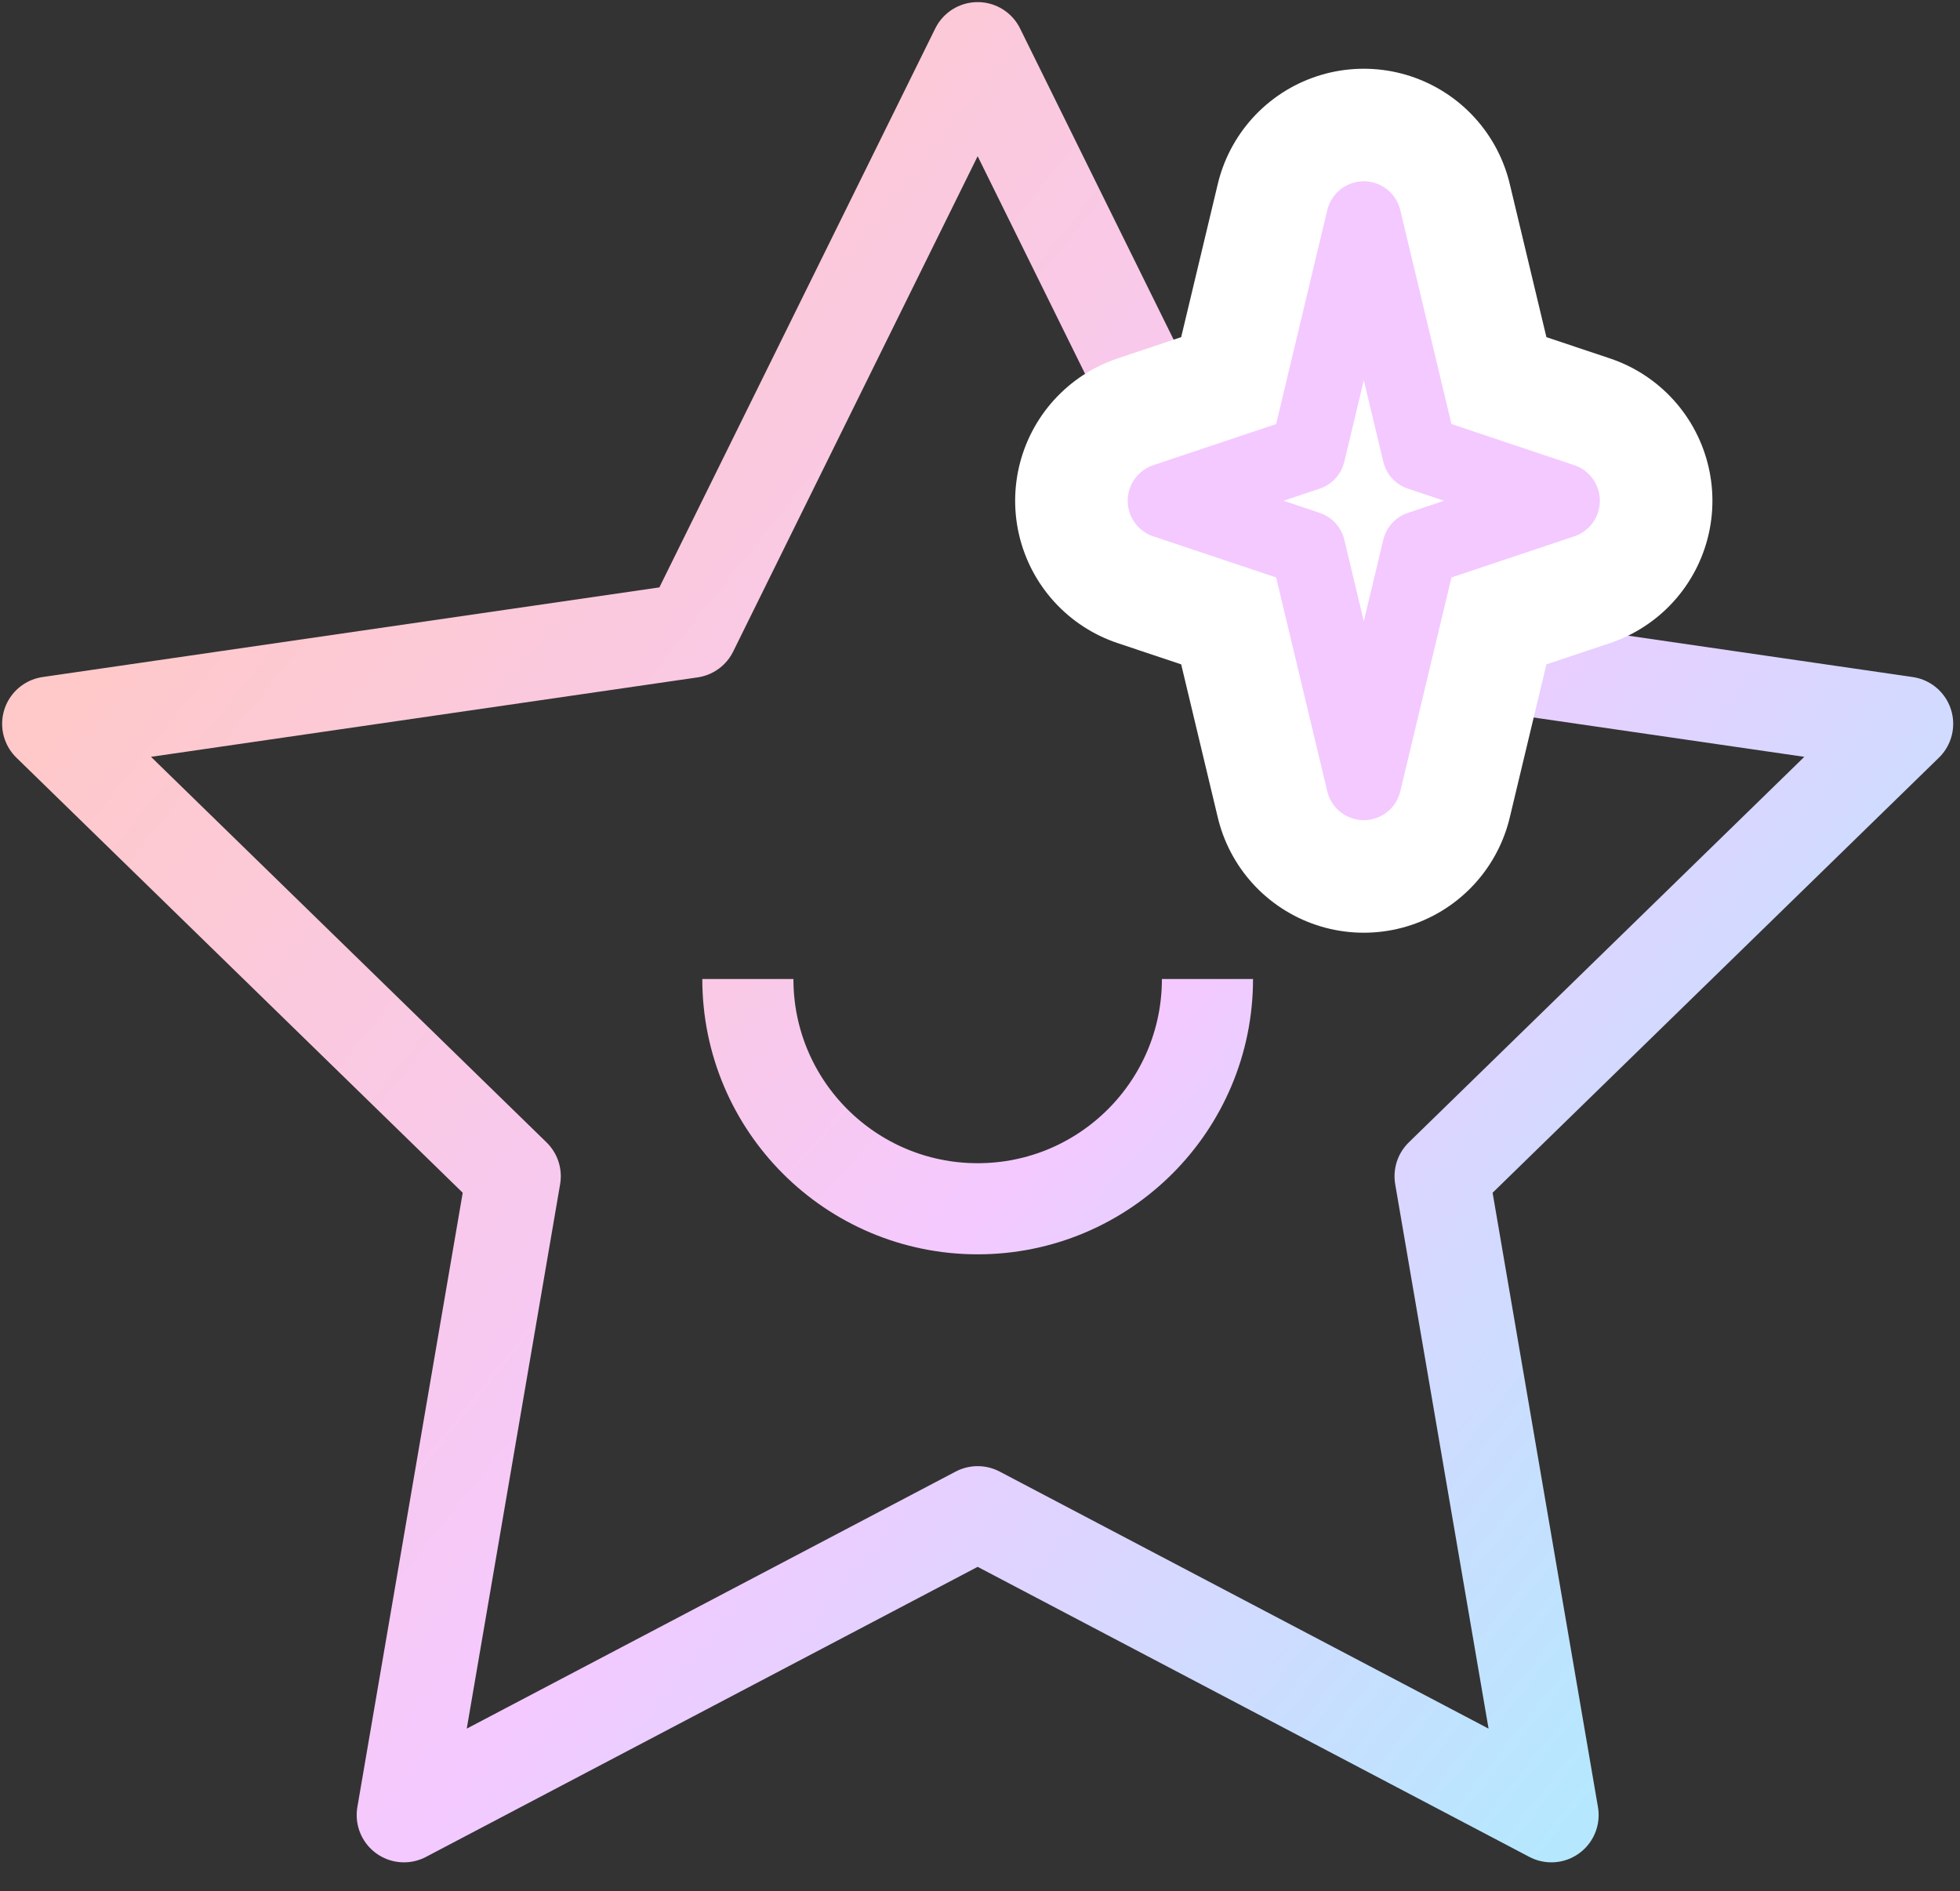
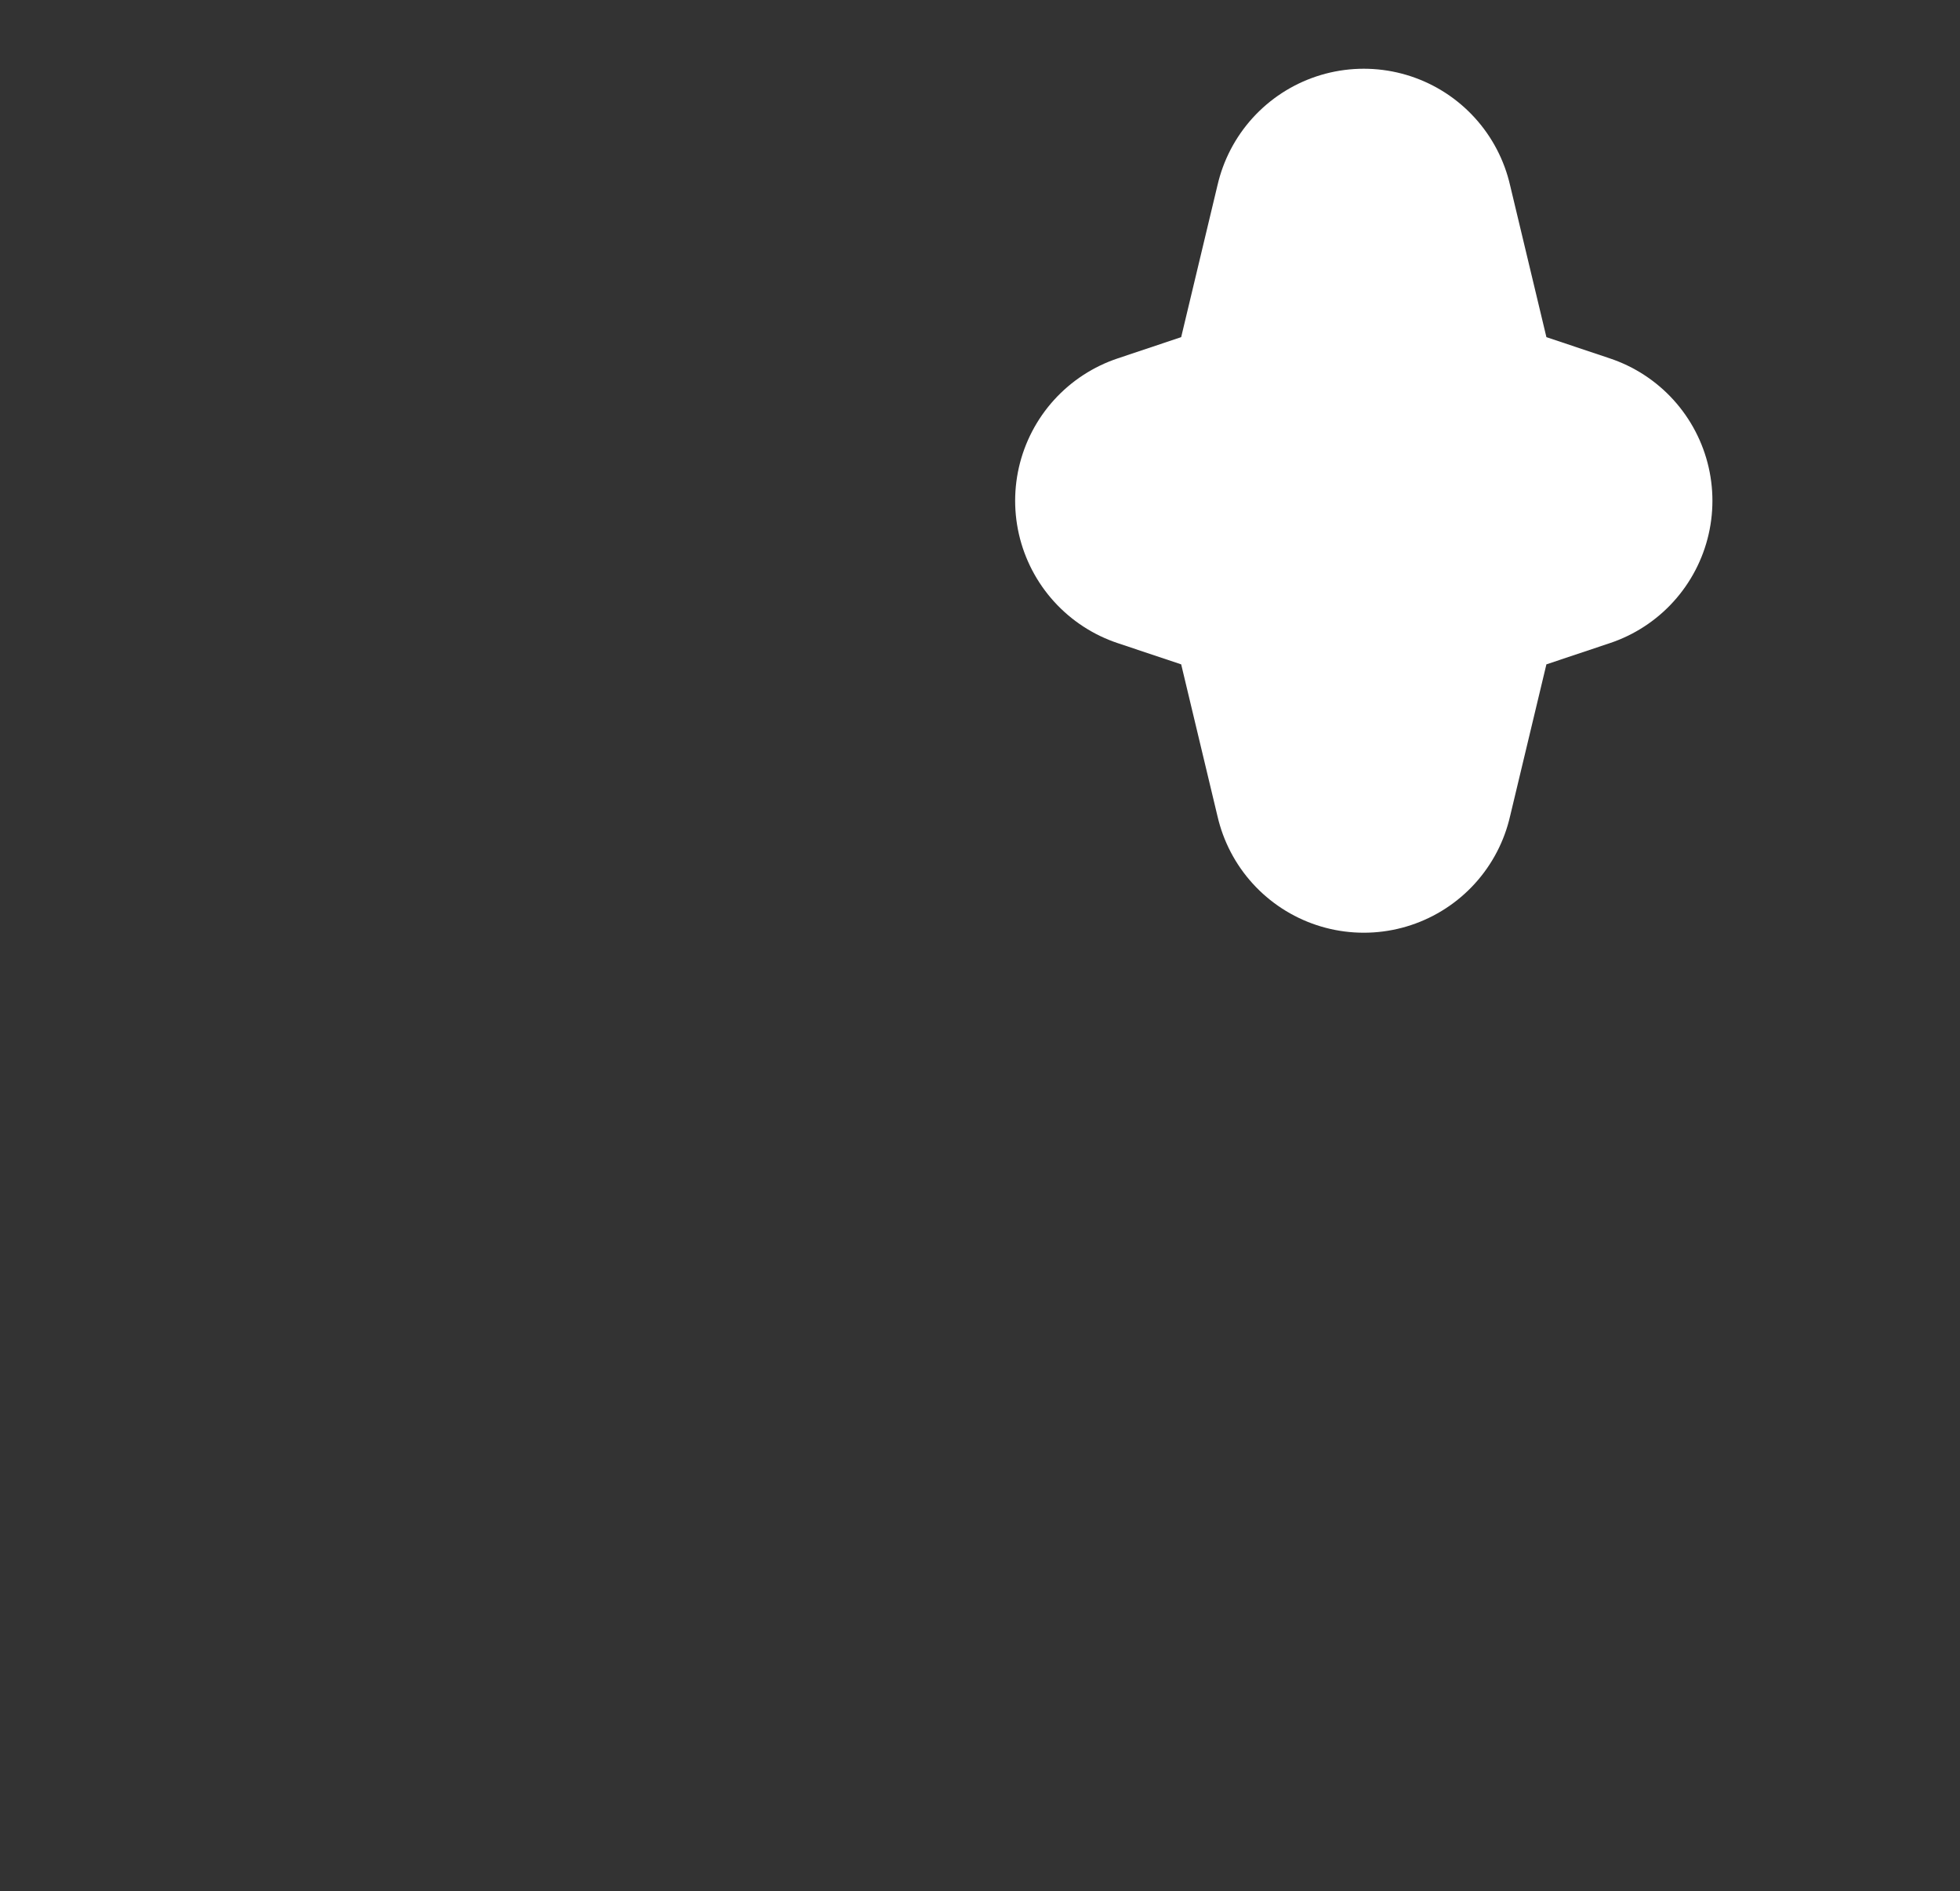
<svg xmlns="http://www.w3.org/2000/svg" width="57px" height="55px" viewBox="0 0 57 55" version="1.1">
  <rect x="0" y="0" width="57" height="55" fill="#333333" stroke="none" />
  <title>Group 9</title>
  <defs>
    <linearGradient x1="13.871%" y1="18.812%" x2="96.305%" y2="82.257%" id="linearGradient-1">
      <stop stop-color="#FFC9C9" offset="0%" />
      <stop stop-color="#F4C9FF" offset="52.41%" />
      <stop stop-color="#B5E8FF" offset="100%" />
    </linearGradient>
    <linearGradient x1="-104.336%" y1="-36.552%" x2="241.221%" y2="115.173%" id="linearGradient-2">
      <stop stop-color="#FFC9C9" offset="0%" />
      <stop stop-color="#F4C9FF" offset="52.41%" />
      <stop stop-color="#B5E8FF" offset="100%" />
    </linearGradient>
  </defs>
  <g id="Careers" stroke="none" stroke-width="1" fill="none" fill-rule="evenodd" stroke-linejoin="round">
    <g id="Careers---Our-Values" transform="translate(-432, -1615)">
      <g id="Group-9" transform="translate(433, 1616)">
-         <polygon id="Stroke-1" stroke="url(#linearGradient-1)" stroke-width="2.75" points="27.432 43.013 10.748 51.785 13.934 33.207 0.437 20.05 19.089 17.339 27.432 0.436 35.774 17.339 54.427 20.05 40.93 33.207 44.116 51.785" />
-         <path d="M34.115,27.471 C34.115,31.162 31.123,34.153 27.432,34.153 C23.741,34.153 20.749,31.162 20.749,27.471" id="Stroke-3" stroke="url(#linearGradient-2)" stroke-width="2.65" />
        <polygon id="Stroke-5" stroke="#FFFFFF" stroke-width="8.73" stroke-linecap="round" points="40.29 14.95 44.435 13.563 40.29 12.175 38.661 5.364 37.033 12.175 32.887 13.563 37.033 14.95 38.661 21.76" />
-         <polygon id="Stroke-7" stroke="#F4C9FF" stroke-width="2.183" stroke-linecap="round" points="40.29 14.95 44.435 13.563 40.29 12.175 38.661 5.364 37.033 12.175 32.887 13.563 37.033 14.95 38.661 21.76" />
      </g>
    </g>
  </g>
</svg>